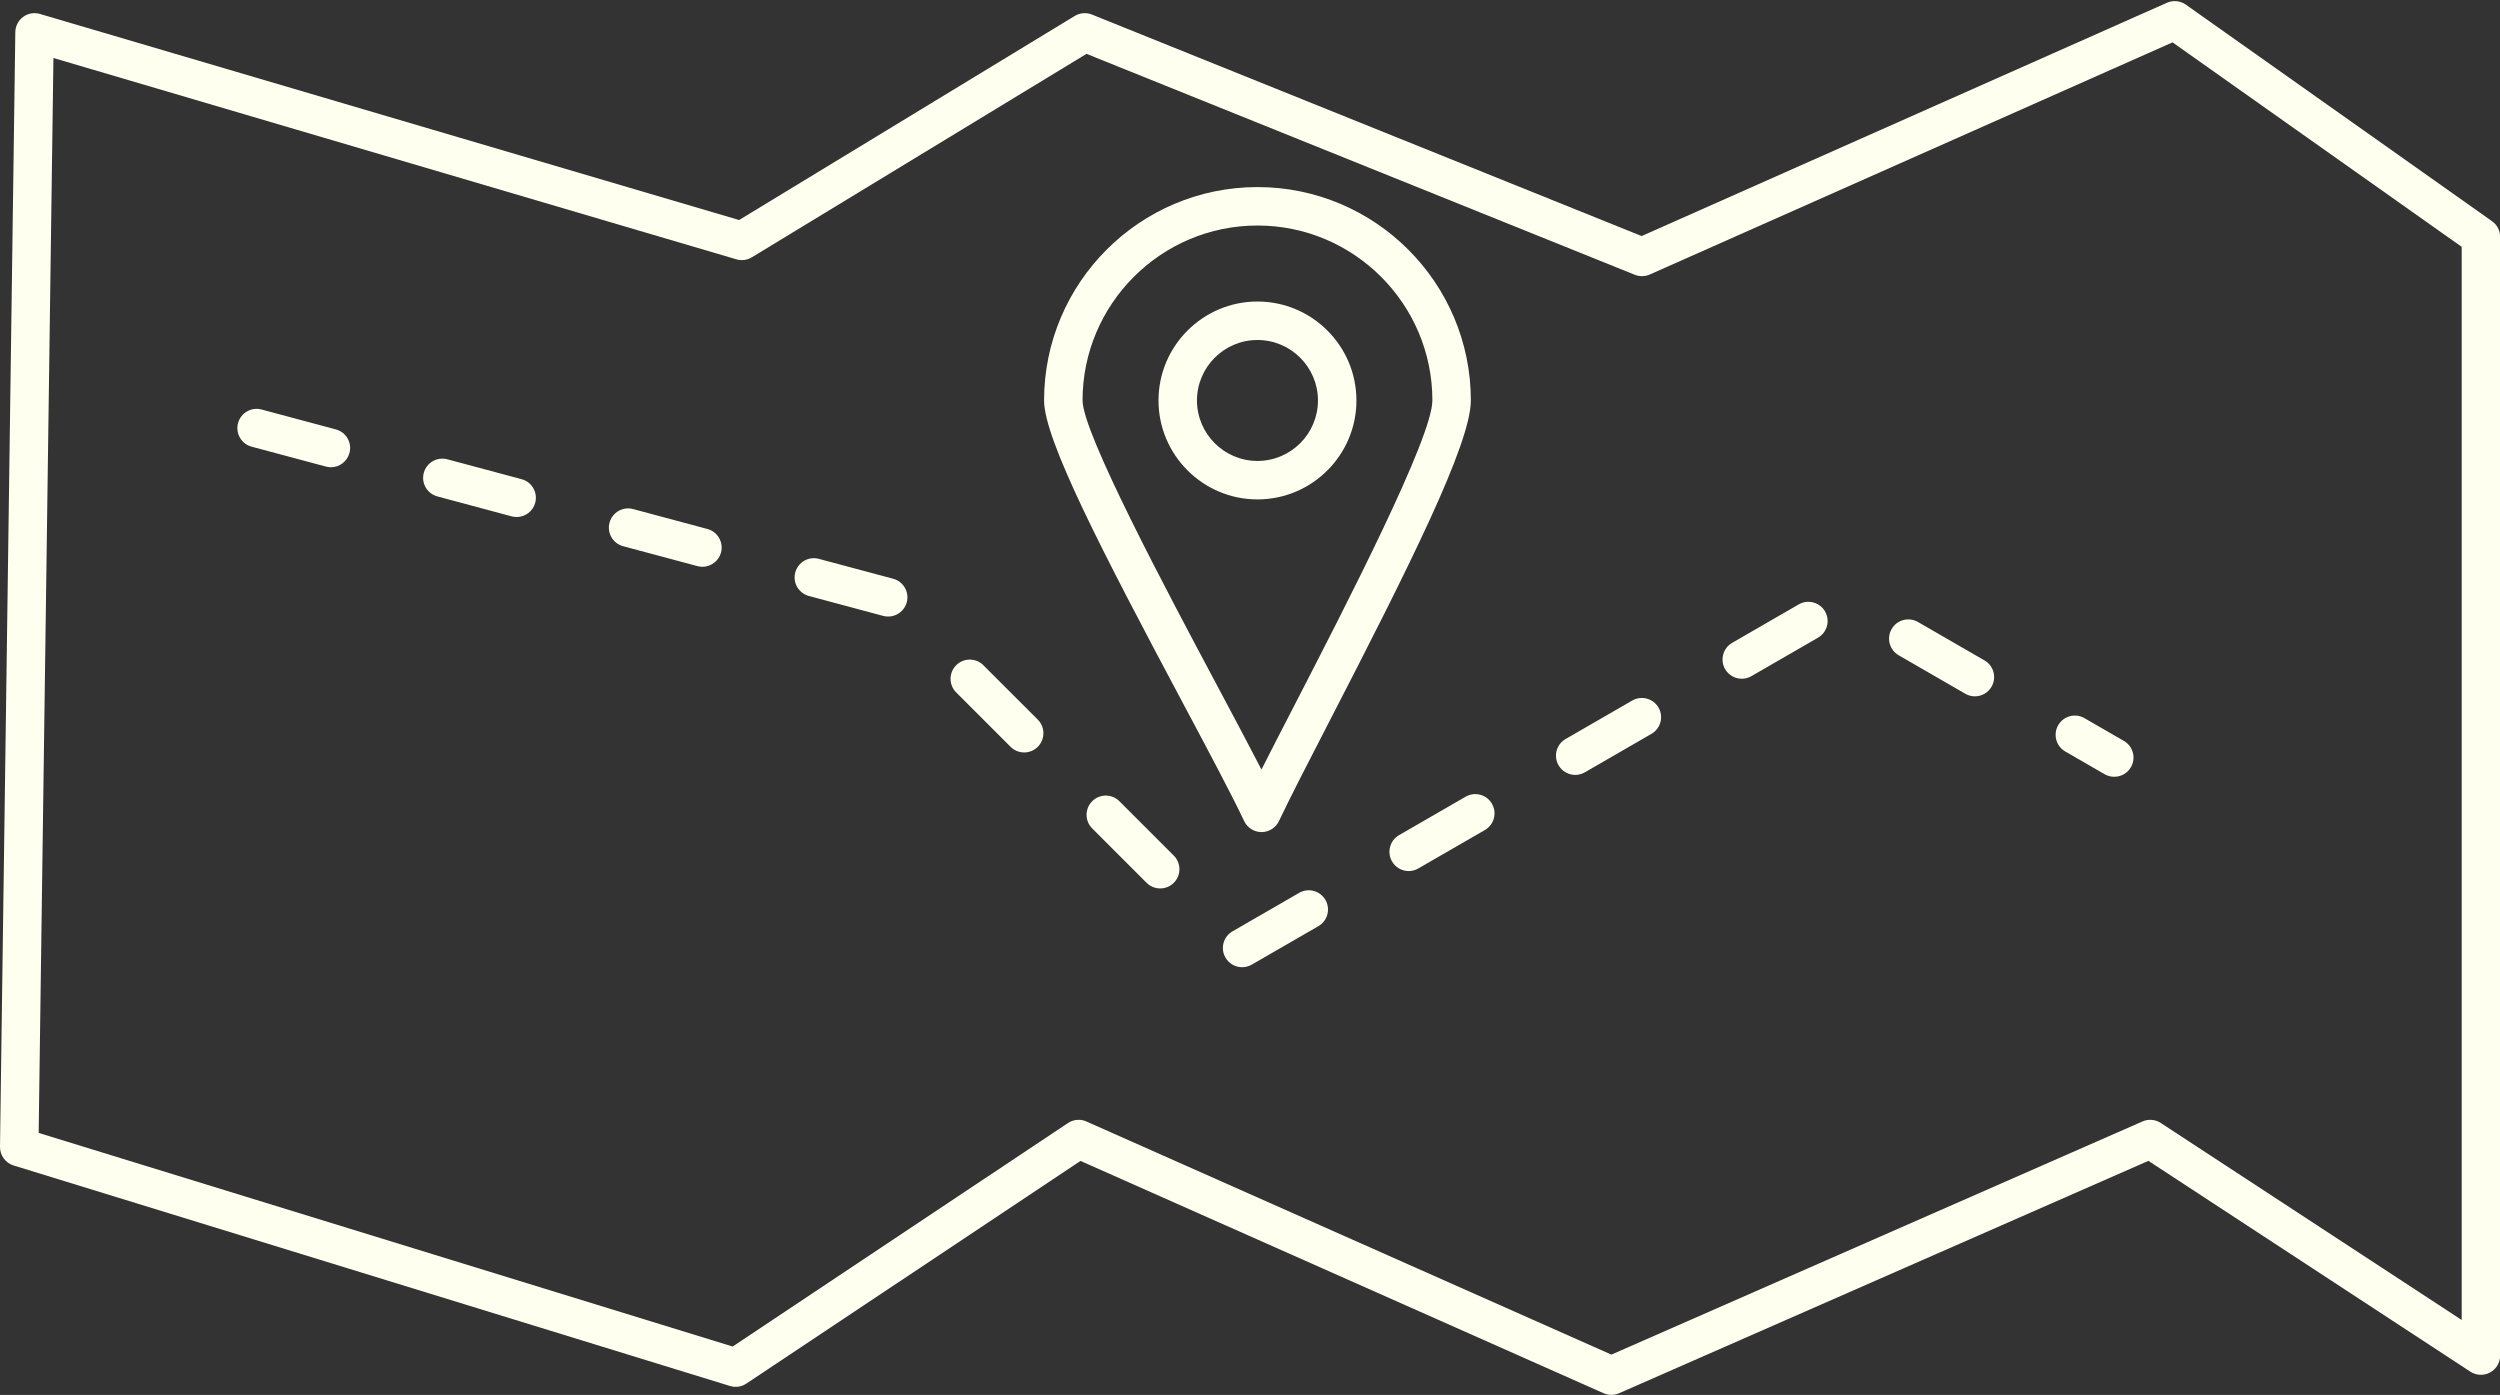
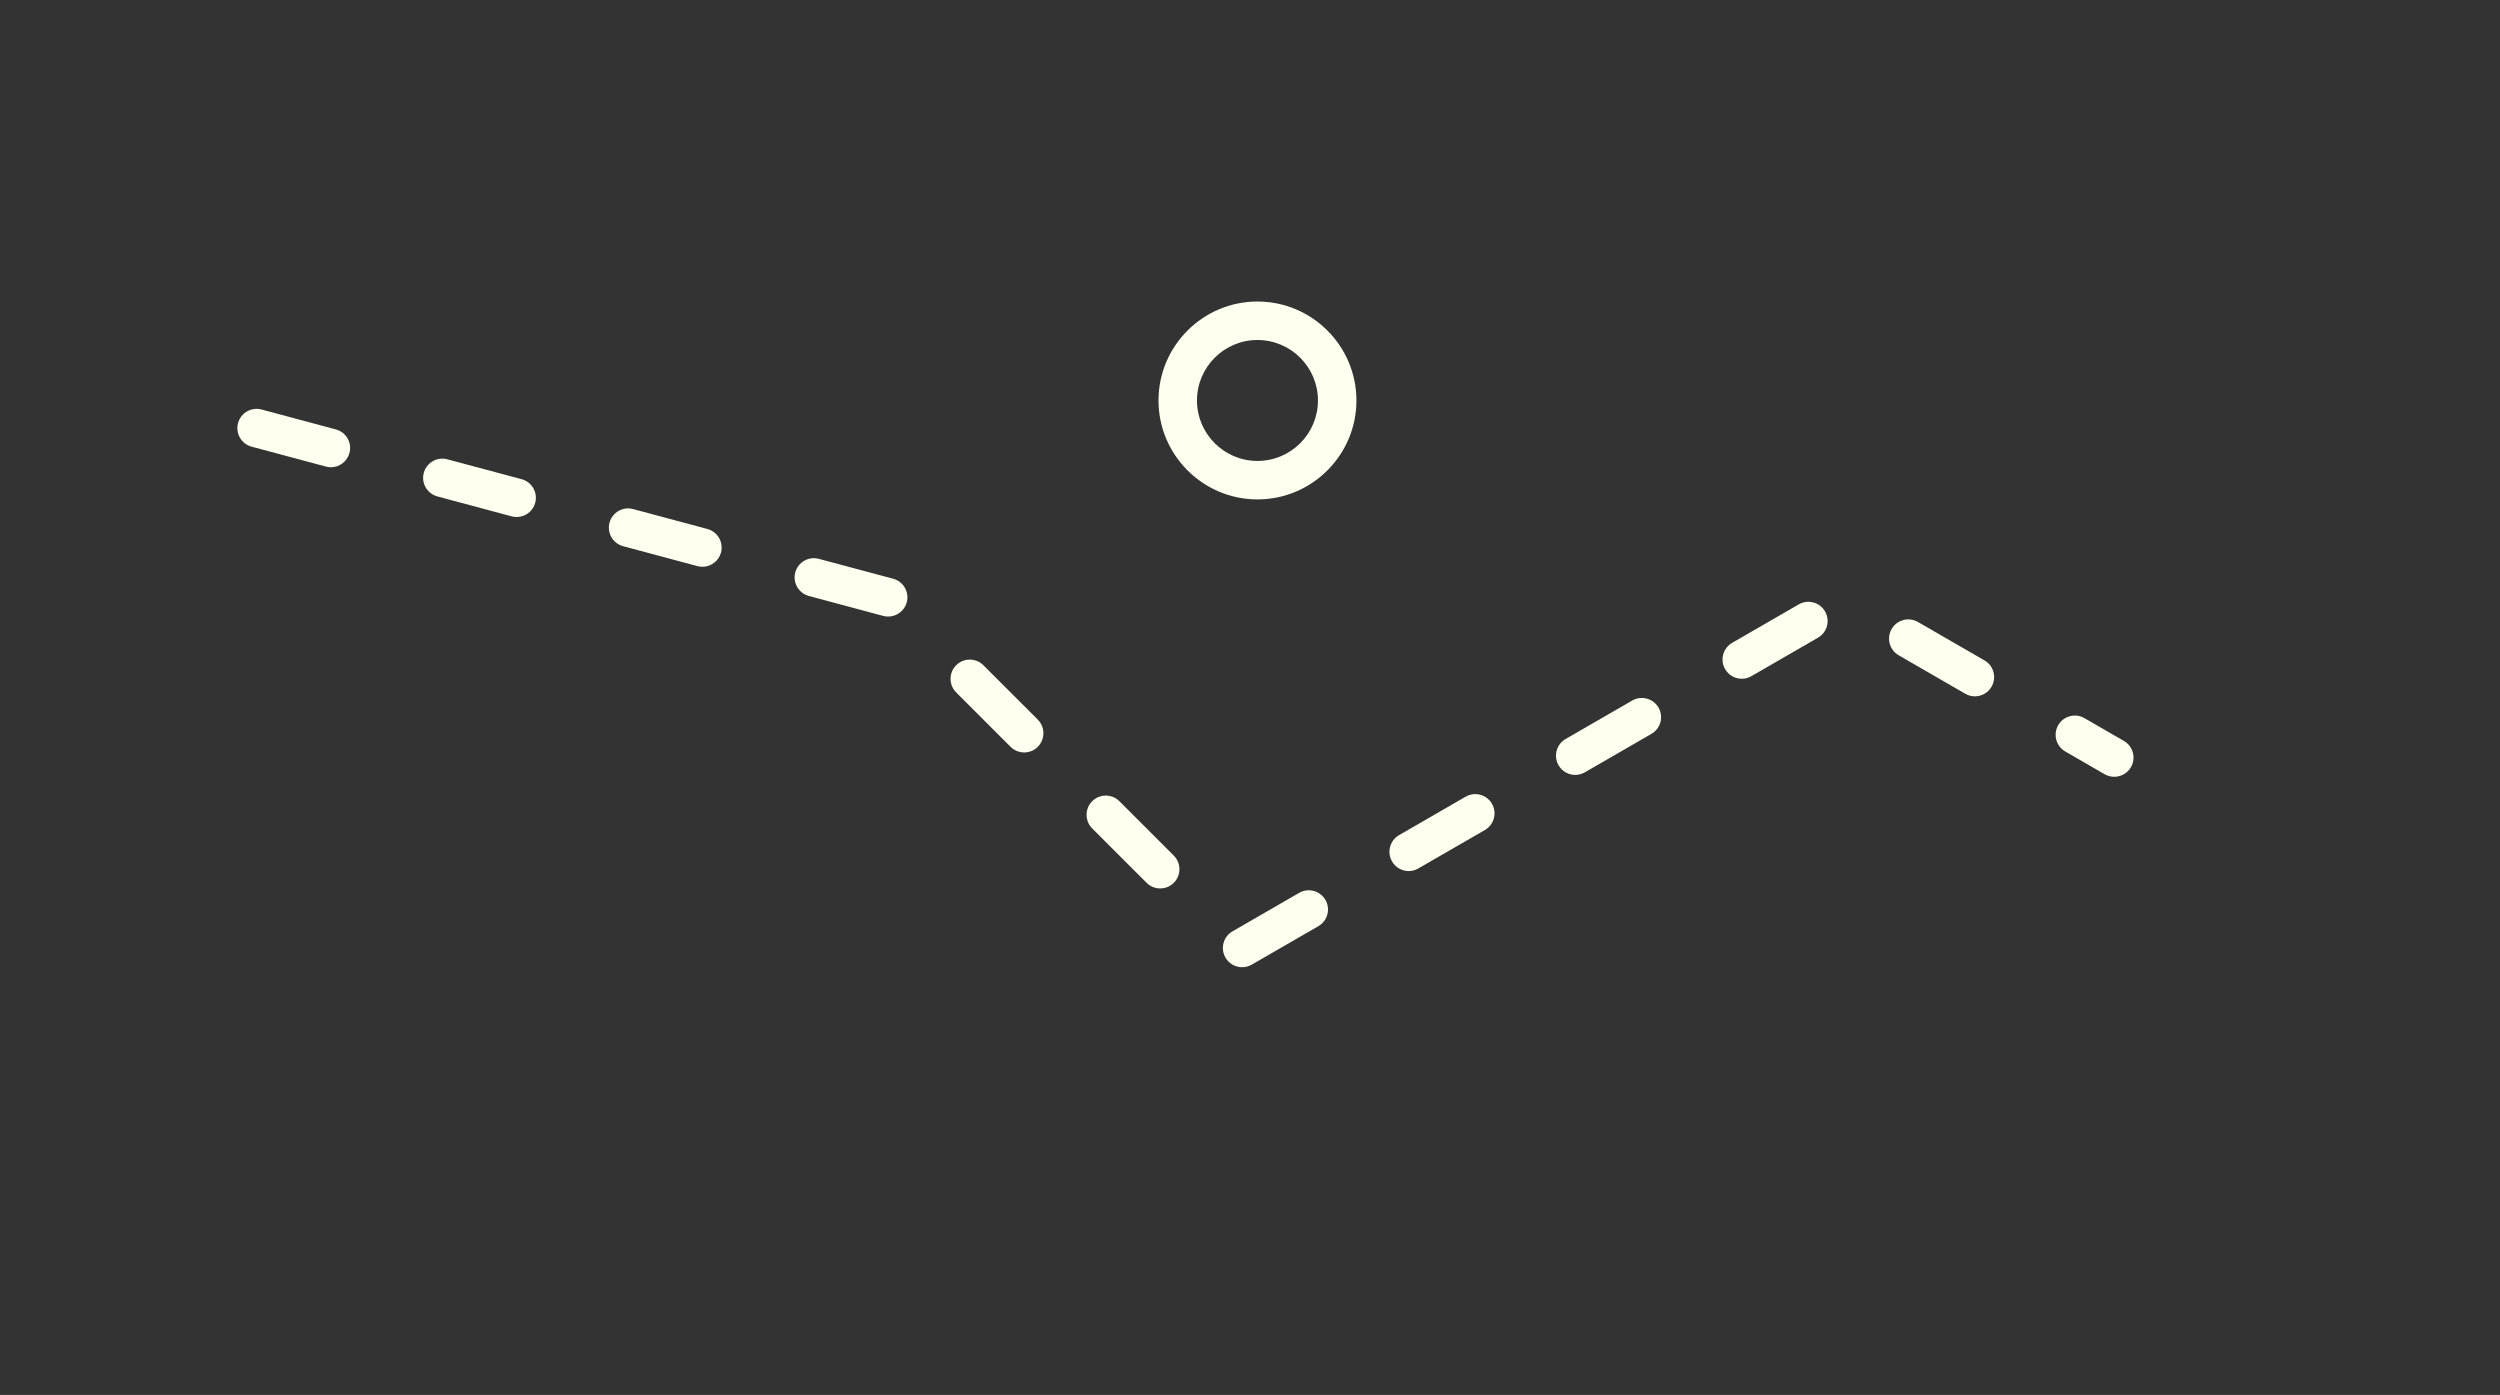
<svg xmlns="http://www.w3.org/2000/svg" fill="#fffff0" height="242.1" preserveAspectRatio="xMidYMid meet" version="1" viewBox="-0.0 -0.2 433.9 242.1" width="433.9" zoomAndPan="magnify">
  <rect x="-0.0" y="-0.2" width="433.9" height="242.1" fill="#333333" stroke="none" />
  <g fill-rule="evenodd" id="change1_1">
-     <path d="M 187.207 194.156 C 187.66 194.156 188.129 194.25 188.555 194.445 L 279.672 234.906 L 371.852 194.438 C 372.887 193.984 374.074 194.082 375.023 194.703 L 427.254 228.898 L 427.254 42.641 L 377.066 7.152 L 286.34 47.441 C 285.516 47.809 284.574 47.824 283.73 47.488 L 188.574 9.145 L 130.484 44.461 C 129.684 44.949 128.711 45.074 127.809 44.809 L 9.273 9.867 L 6.711 196.43 L 127.156 233.504 L 185.355 194.715 C 185.914 194.344 186.555 194.156 187.207 194.156 Z M 279.664 241.891 C 279.203 241.891 278.742 241.797 278.316 241.605 L 187.531 201.289 L 129.535 239.938 C 128.703 240.496 127.668 240.648 126.703 240.352 L 2.355 202.078 C 0.938 201.641 -0.016 200.32 0 198.84 L 2.66 5.375 C 2.668 4.332 3.172 3.355 4.016 2.734 C 4.859 2.113 5.938 1.926 6.938 2.223 L 128.277 37.988 L 186.531 2.57 C 187.434 2.023 188.539 1.934 189.512 2.324 L 284.922 40.77 L 376.094 0.281 C 377.172 -0.195 378.414 -0.07 379.379 0.609 L 432.512 38.188 C 433.398 38.812 433.922 39.828 433.922 40.914 L 433.922 235.074 C 433.922 236.301 433.25 237.426 432.172 238.008 C 431.098 238.594 429.781 238.535 428.758 237.867 L 372.879 201.277 L 281.012 241.609 C 280.586 241.797 280.125 241.891 279.664 241.891" fill="inherit" />
    <path d="M 57.438 80.895 C 57.152 80.895 56.855 80.855 56.566 80.777 L 43.668 77.324 C 41.895 76.848 40.836 75.016 41.312 73.238 C 41.793 71.453 43.625 70.398 45.398 70.875 L 58.297 74.332 C 60.078 74.809 61.133 76.637 60.652 78.418 C 60.254 79.91 58.906 80.895 57.438 80.895 Z M 89.676 89.531 C 89.391 89.531 89.094 89.496 88.805 89.418 L 75.918 85.961 C 74.137 85.484 73.074 83.656 73.551 81.875 C 74.031 80.094 75.863 79.039 77.637 79.516 L 90.535 82.969 C 92.316 83.445 93.367 85.277 92.891 87.059 C 92.5 88.551 91.145 89.531 89.676 89.531 Z M 121.914 98.172 C 121.629 98.172 121.34 98.133 121.047 98.055 L 108.156 94.602 C 106.371 94.121 105.312 92.293 105.789 90.512 C 106.27 88.734 108.102 87.676 109.875 88.152 L 122.773 91.609 C 124.555 92.086 125.605 93.914 125.141 95.695 C 124.738 97.188 123.383 98.172 121.914 98.172 Z M 154.152 106.809 C 153.863 106.809 153.578 106.773 153.281 106.695 L 140.395 103.238 C 138.609 102.762 137.551 100.934 138.027 99.152 C 138.508 97.371 140.34 96.316 142.113 96.793 L 155.012 100.246 C 156.797 100.723 157.855 102.555 157.379 104.336 C 156.977 105.824 155.629 106.809 154.152 106.809 Z M 302.309 117.602 C 301.152 117.602 300.027 117.004 299.41 115.934 C 298.492 114.34 299.039 112.297 300.629 111.375 L 312.188 104.699 C 313.789 103.777 315.832 104.324 316.754 105.922 C 317.676 107.516 317.125 109.559 315.527 110.48 L 303.969 117.156 C 303.445 117.461 302.871 117.605 302.309 117.602 Z M 342.77 120.656 C 342.195 120.656 341.621 120.512 341.098 120.207 L 329.539 113.531 C 327.938 112.609 327.391 110.57 328.312 108.973 C 329.234 107.375 331.277 106.832 332.875 107.75 L 344.438 114.426 C 346.035 115.348 346.574 117.391 345.652 118.984 C 345.035 120.055 343.914 120.656 342.77 120.656 Z M 177.762 130.395 C 176.906 130.395 176.047 130.07 175.395 129.418 L 165.957 119.977 C 164.652 118.672 164.652 116.559 165.953 115.258 C 167.262 113.953 169.371 113.953 170.676 115.258 L 180.117 124.695 C 181.418 126 181.418 128.113 180.113 129.418 C 179.465 130.07 178.609 130.395 177.762 130.395 Z M 273.398 134.293 C 272.242 134.293 271.121 133.695 270.504 132.621 C 269.582 131.023 270.129 128.984 271.727 128.062 L 283.289 121.387 C 284.887 120.465 286.922 121.012 287.852 122.609 C 288.773 124.207 288.227 126.246 286.625 127.168 L 275.066 133.844 C 274.535 134.148 273.961 134.293 273.398 134.293 Z M 366.949 134.617 C 366.383 134.617 365.809 134.477 365.277 134.172 L 358.438 130.219 C 356.848 129.301 356.301 127.258 357.223 125.66 C 358.145 124.066 360.188 123.52 361.777 124.441 L 368.617 128.391 C 370.219 129.312 370.766 131.355 369.844 132.949 C 369.227 134.02 368.105 134.617 366.949 134.617 Z M 244.496 150.98 C 243.34 150.98 242.219 150.383 241.602 149.309 C 240.68 147.715 241.227 145.672 242.816 144.75 L 254.379 138.074 C 255.98 137.152 258.02 137.699 258.941 139.297 C 259.863 140.895 259.316 142.938 257.715 143.859 L 246.156 150.531 C 245.637 150.836 245.062 150.98 244.496 150.98 Z M 201.359 153.996 C 200.508 153.996 199.656 153.672 199.004 153.02 L 189.562 143.578 C 188.262 142.273 188.258 140.16 189.562 138.859 C 190.867 137.555 192.98 137.555 194.281 138.859 L 203.723 148.297 C 205.027 149.602 205.027 151.715 203.723 153.02 C 203.07 153.672 202.219 153.996 201.359 153.996 Z M 215.586 167.668 C 214.43 167.668 213.309 167.07 212.691 166 C 211.77 164.402 212.316 162.359 213.918 161.441 L 225.48 154.766 C 227.078 153.844 229.109 154.391 230.039 155.988 C 230.965 157.582 230.414 159.625 228.816 160.547 L 217.258 167.219 C 216.727 167.523 216.152 167.668 215.586 167.668" fill="inherit" />
-     <path d="M 218.246 38.941 C 201.508 38.941 187.887 52.562 187.887 69.305 C 187.887 74.93 202.496 102.363 211.23 118.758 C 214.152 124.238 216.812 129.246 218.941 133.363 C 220.578 130.125 222.531 126.328 224.66 122.211 C 233.613 104.844 248.605 75.773 248.605 69.305 C 248.609 52.562 234.988 38.941 218.246 38.941 Z M 218.961 144.215 C 217.664 144.215 216.492 143.469 215.934 142.305 C 213.797 137.766 209.875 130.41 205.34 121.895 C 191.207 95.371 181.211 76.074 181.211 69.305 C 181.211 48.883 197.82 32.27 218.246 32.27 C 238.672 32.27 255.281 48.883 255.281 69.305 C 255.285 76.801 244.582 98.145 230.59 125.27 C 226.957 132.316 223.816 138.406 221.977 142.305 C 221.422 143.469 220.246 144.215 218.961 144.215" fill="inherit" />
    <path d="M 218.246 58.809 C 212.457 58.809 207.746 63.516 207.746 69.305 C 207.746 75.094 212.457 79.801 218.246 79.801 C 224.035 79.801 228.746 75.094 228.746 69.305 C 228.746 63.516 224.035 58.809 218.246 58.809 Z M 218.246 86.477 C 208.781 86.477 201.07 78.773 201.07 69.305 C 201.07 59.836 208.781 52.133 218.246 52.133 C 227.711 52.133 235.422 59.836 235.422 69.305 C 235.422 78.773 227.711 86.477 218.246 86.477" fill="inherit" />
  </g>
</svg>